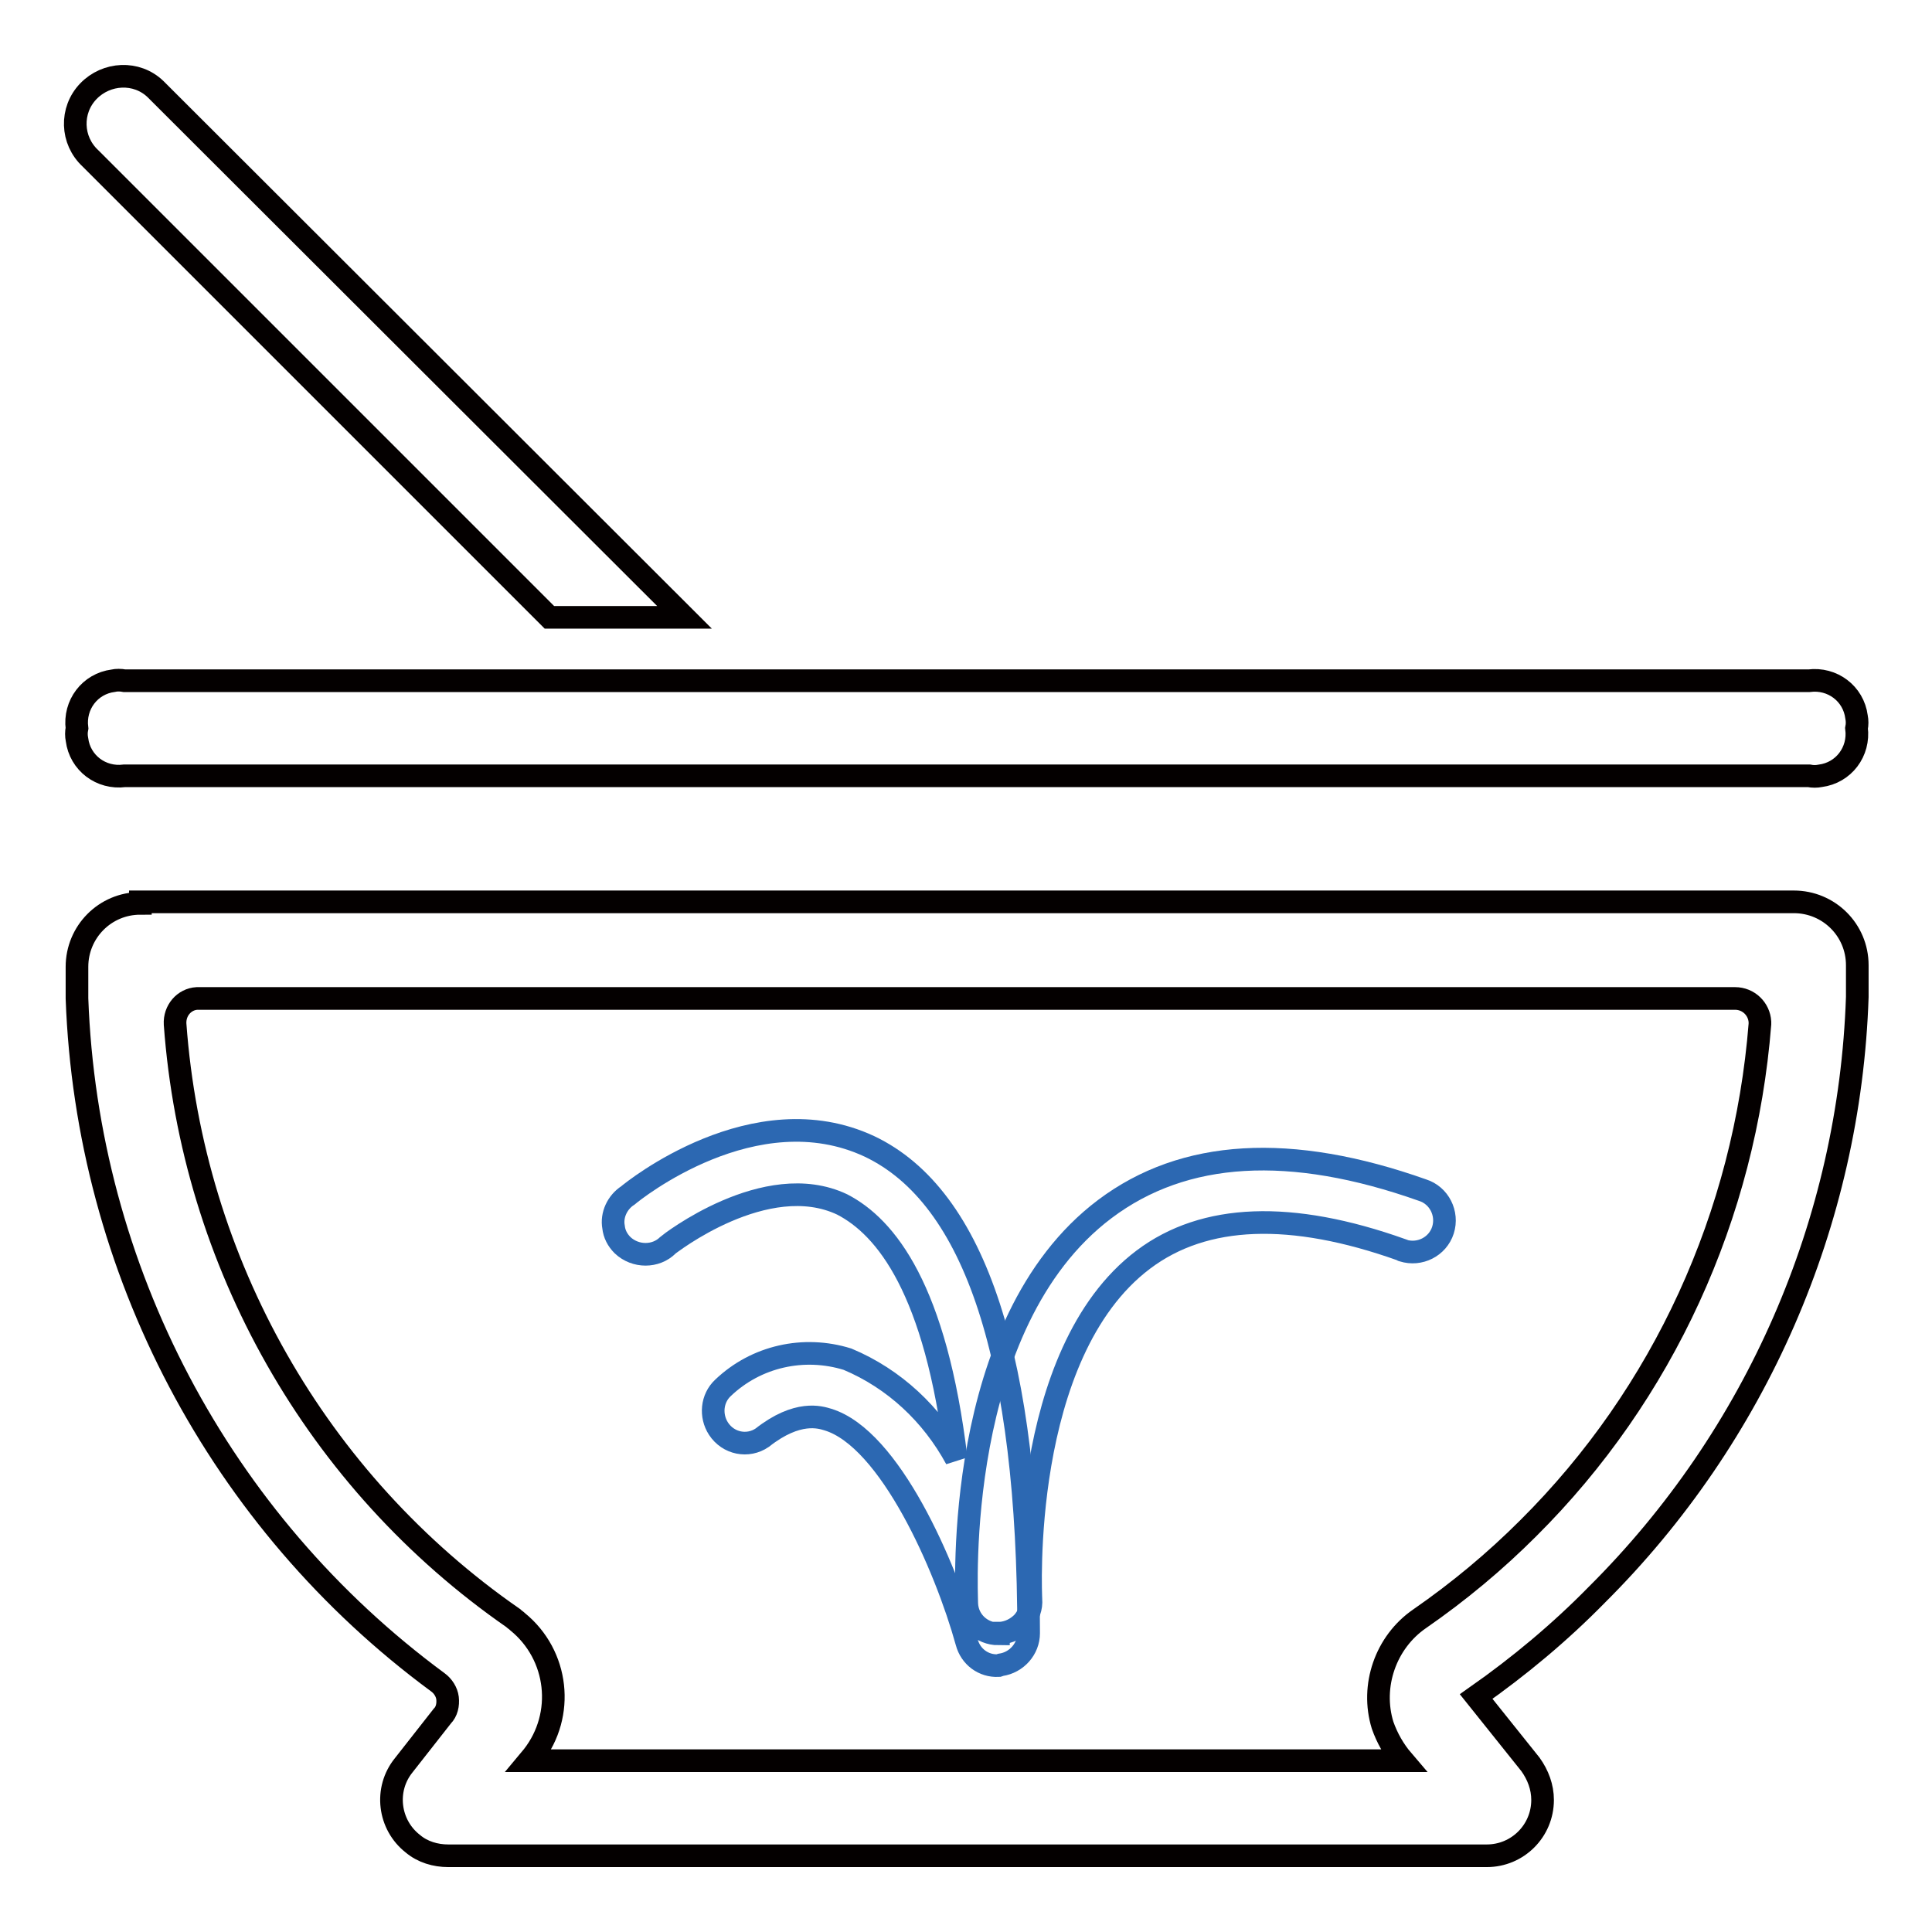
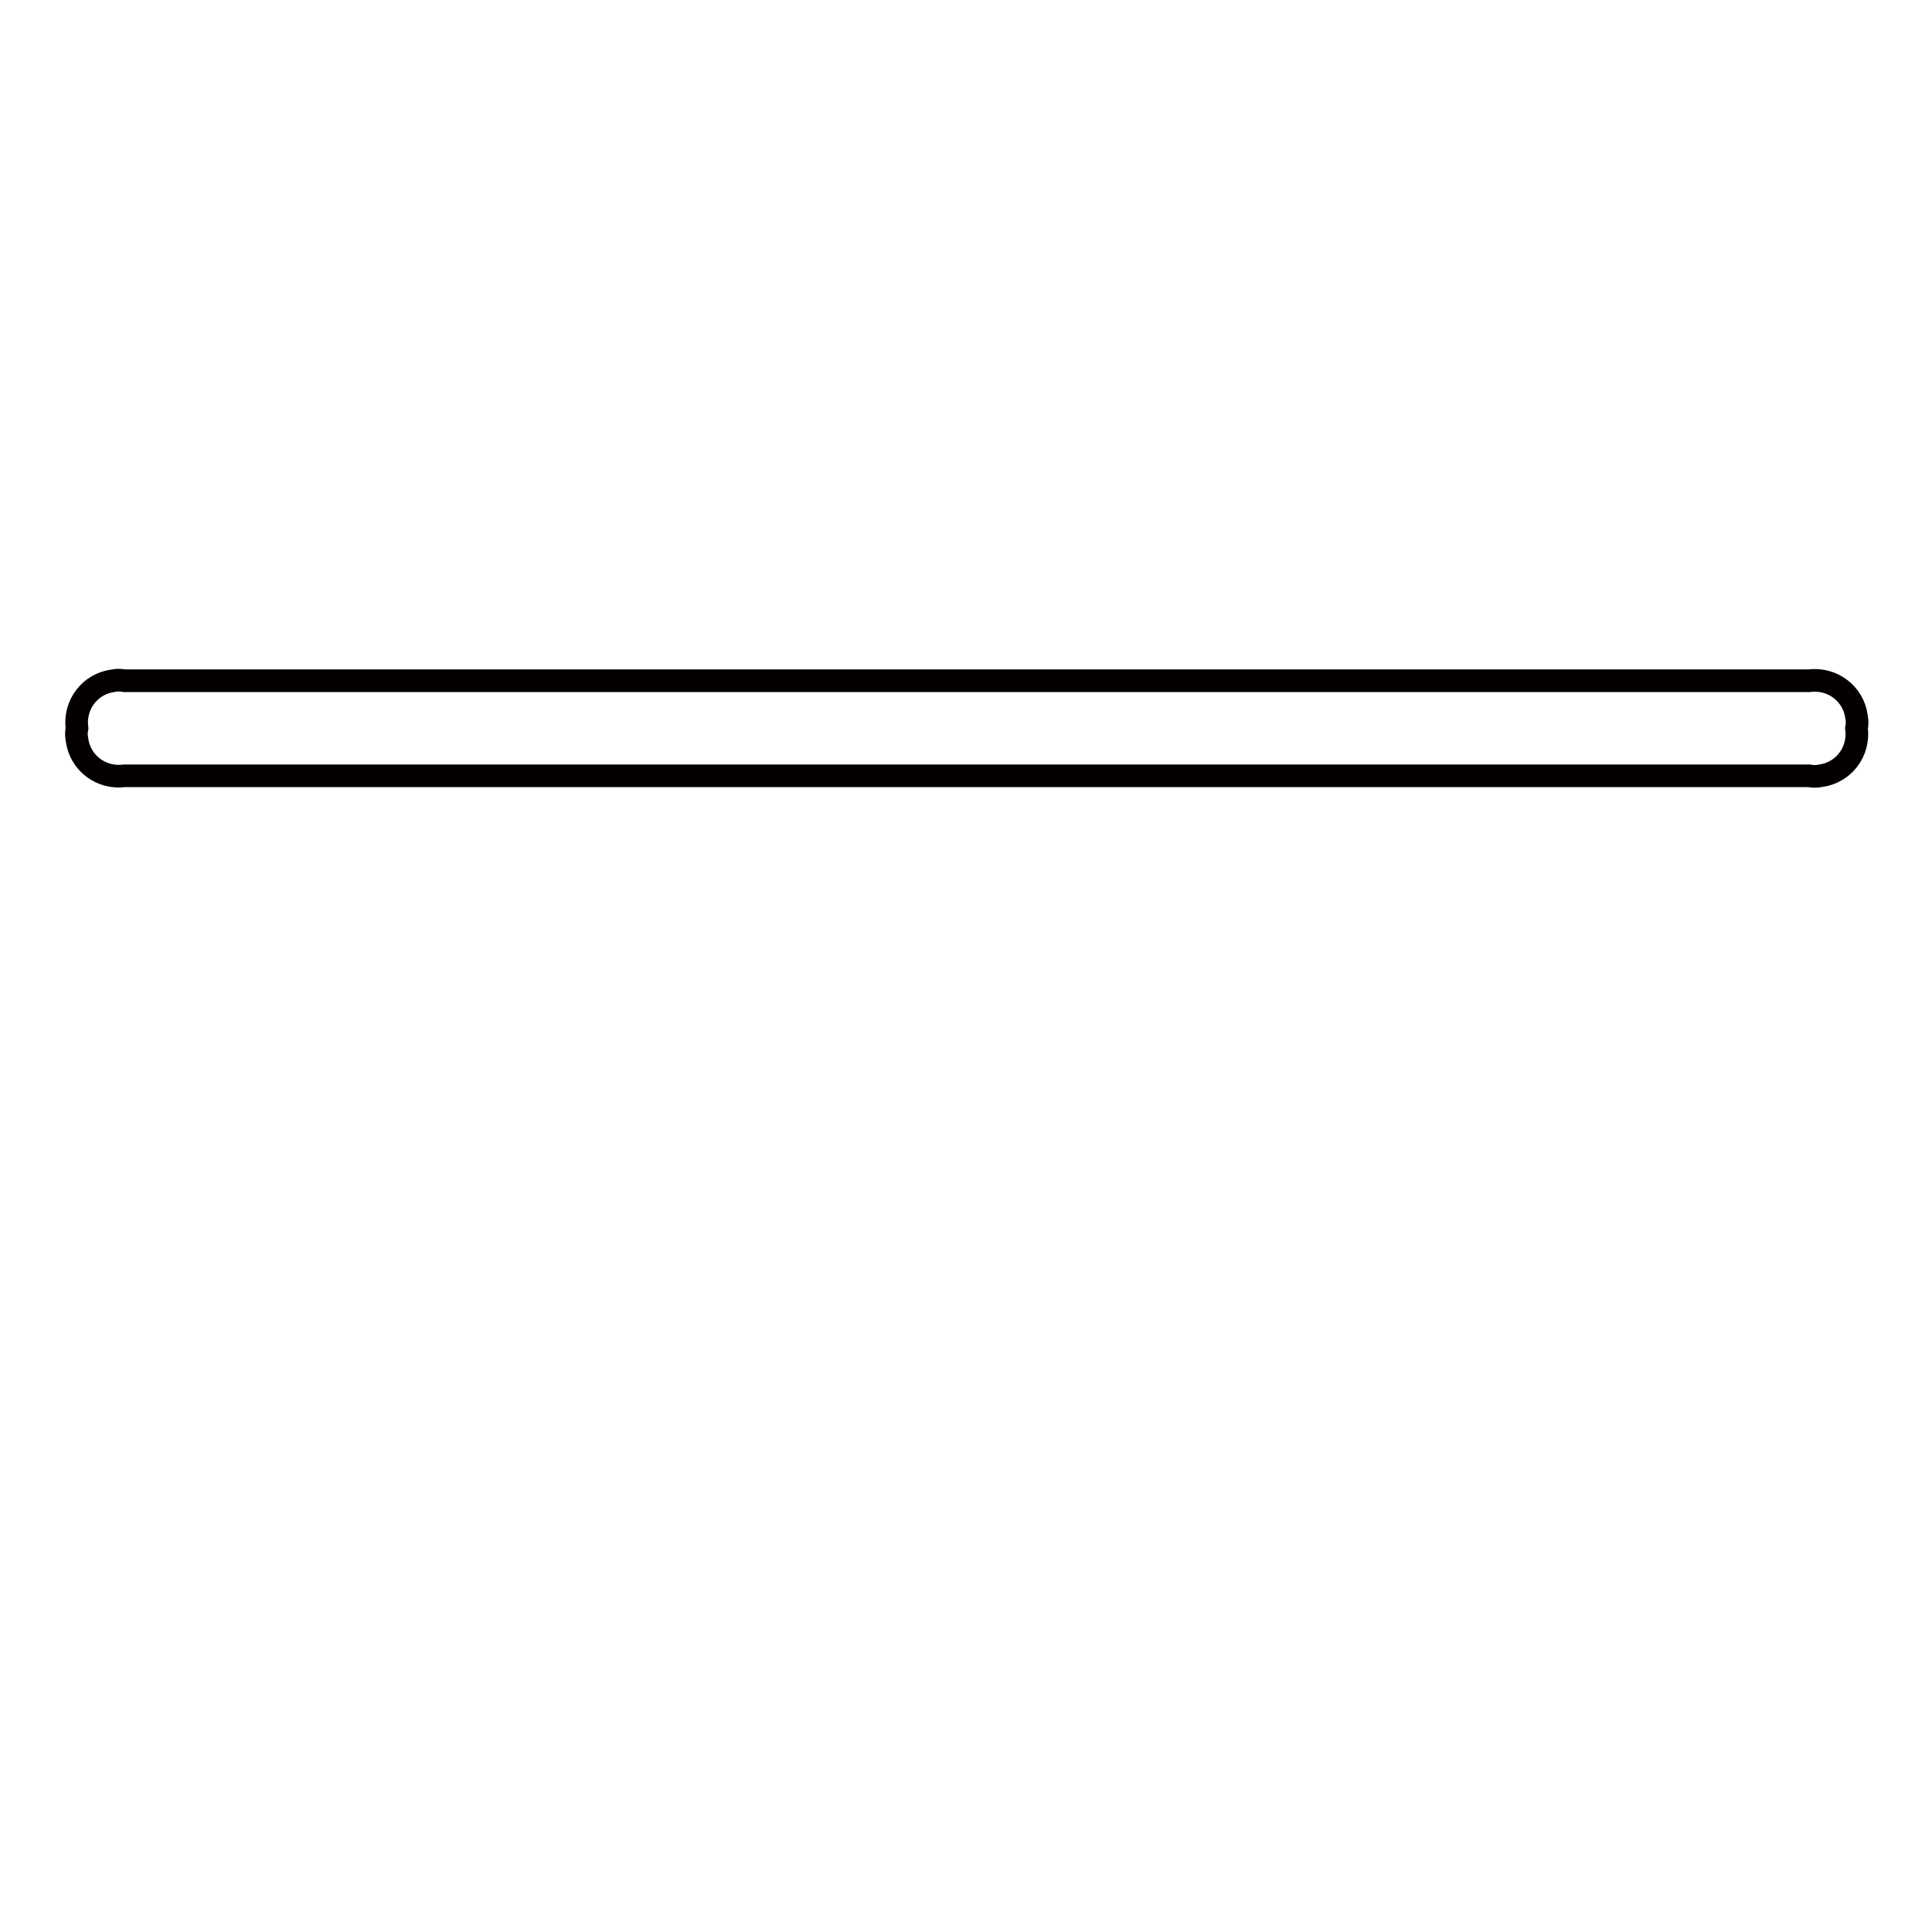
<svg xmlns="http://www.w3.org/2000/svg" version="1.1" x="0px" y="0px" viewBox="0 0 256 256" enable-background="new 0 0 256 256" xml:space="preserve">
  <g>
-     <path stroke-width="3" fill-opacity="0" stroke="#040000" d="M18.6,119.7c-4.7,0-8.4,3.8-8.4,8.4v4.2c1.3,35.9,18.9,69.3,47.8,90.6c0.7,0.5,1.2,1.3,1.3,2.1 c0.1,0.9-0.1,1.8-0.7,2.4l-5.1,6.5c-2.6,3.2-2,7.9,1.2,10.4c1.3,1.1,3,1.6,4.7,1.6h137.6c4.1,0,7.4-3.3,7.4-7.4 c0-1.7-0.6-3.3-1.6-4.7l-7.2-9c5.7-4,11.1-8.5,16-13.5c21.1-21,33.5-49.3,34.5-79.2v-4.2c0-4.7-3.8-8.4-8.4-8.4H18.6z M202.5,202.5 c-4.4,4.4-9.2,8.4-14.4,12c-4.5,3.1-6.5,8.9-4.9,14.1c0.6,1.7,1.5,3.3,2.7,4.7H70.1l0.5-0.6c4.3-5.5,3.4-13.4-2-17.8 c-0.2-0.2-0.4-0.3-0.6-0.5c-26.1-18.1-42.5-47.1-44.8-78.7c-0.1-1.8,1.2-3.3,2.9-3.4c0.1,0,0.2,0,0.3,0h203.5 c1.8,0,3.2,1.4,3.3,3.1c0,0.1,0,0.2,0,0.3C231.2,161,220.4,184.7,202.5,202.5L202.5,202.5z M90.7,81.8H72.8L12,21 c-2.6-2.4-2.7-6.4-0.3-8.9s6.4-2.7,8.9-0.3c0.1,0.1,0.2,0.2,0.3,0.3L90.7,81.8z" />
    <path stroke-width="3" fill-opacity="0" stroke="#040000" d="M16.5,90.2h223.2c3.1-0.4,5.9,1.7,6.3,4.8c0.1,0.5,0.1,1,0,1.5c0.4,3.1-1.7,5.9-4.8,6.3 c-0.5,0.1-1,0.1-1.5,0H16.5c-3.1,0.4-5.9-1.7-6.3-4.8c-0.1-0.5-0.1-1,0-1.5c-0.4-3.1,1.7-5.9,4.8-6.3C15.4,90.1,16,90.1,16.5,90.2z " />
-     <path stroke-width="3" fill-opacity="0" stroke="#2c68b2" d="M132.3,216.5c-2.2,0-4.1-1.7-4.2-4c0-1.5-1.9-37.1,18.3-52.3c10.5-7.9,24.6-8.7,42.1-2.5 c2.2,0.7,3.4,3.1,2.7,5.3c-0.7,2.2-3.1,3.4-5.3,2.7c-0.1,0-0.2-0.1-0.2-0.1c-14.6-5.2-26.1-4.8-34.2,1.3 c-16.6,12.5-14.9,44.7-14.9,45c0.1,1.1-0.3,2.2-1.1,3.1c-0.8,0.8-1.8,1.3-2.9,1.4H132.3z" />
-     <path stroke-width="3" fill-opacity="0" stroke="#2c68b2" d="M132.3,220.7c-2,0.1-3.7-1.2-4.2-3.1c-2.8-10.1-10.2-27-18.4-29.5c-1-0.3-4-1.3-8.7,2.4 c-1.9,1.3-4.5,0.8-5.8-1.2c-1.1-1.7-0.9-4,0.6-5.4c4.4-4.2,10.7-5.6,16.5-3.8c6.2,2.6,11.2,7.3,14.4,13.2 c-2.7-22.5-9.3-30.7-15.1-33.7c-10.1-4.8-23,5.3-23.1,5.4c-1.6,1.6-4.3,1.6-6,0c-0.7-0.7-1.1-1.5-1.2-2.4c-0.3-1.6,0.5-3.3,1.9-4.2 c0.7-0.6,16.8-13.6,32-6.5c14.1,6.7,21.1,28.4,21.1,64.5c0,2.1-1.6,3.9-3.7,4.2L132.3,220.7z" />
  </g>
</svg>